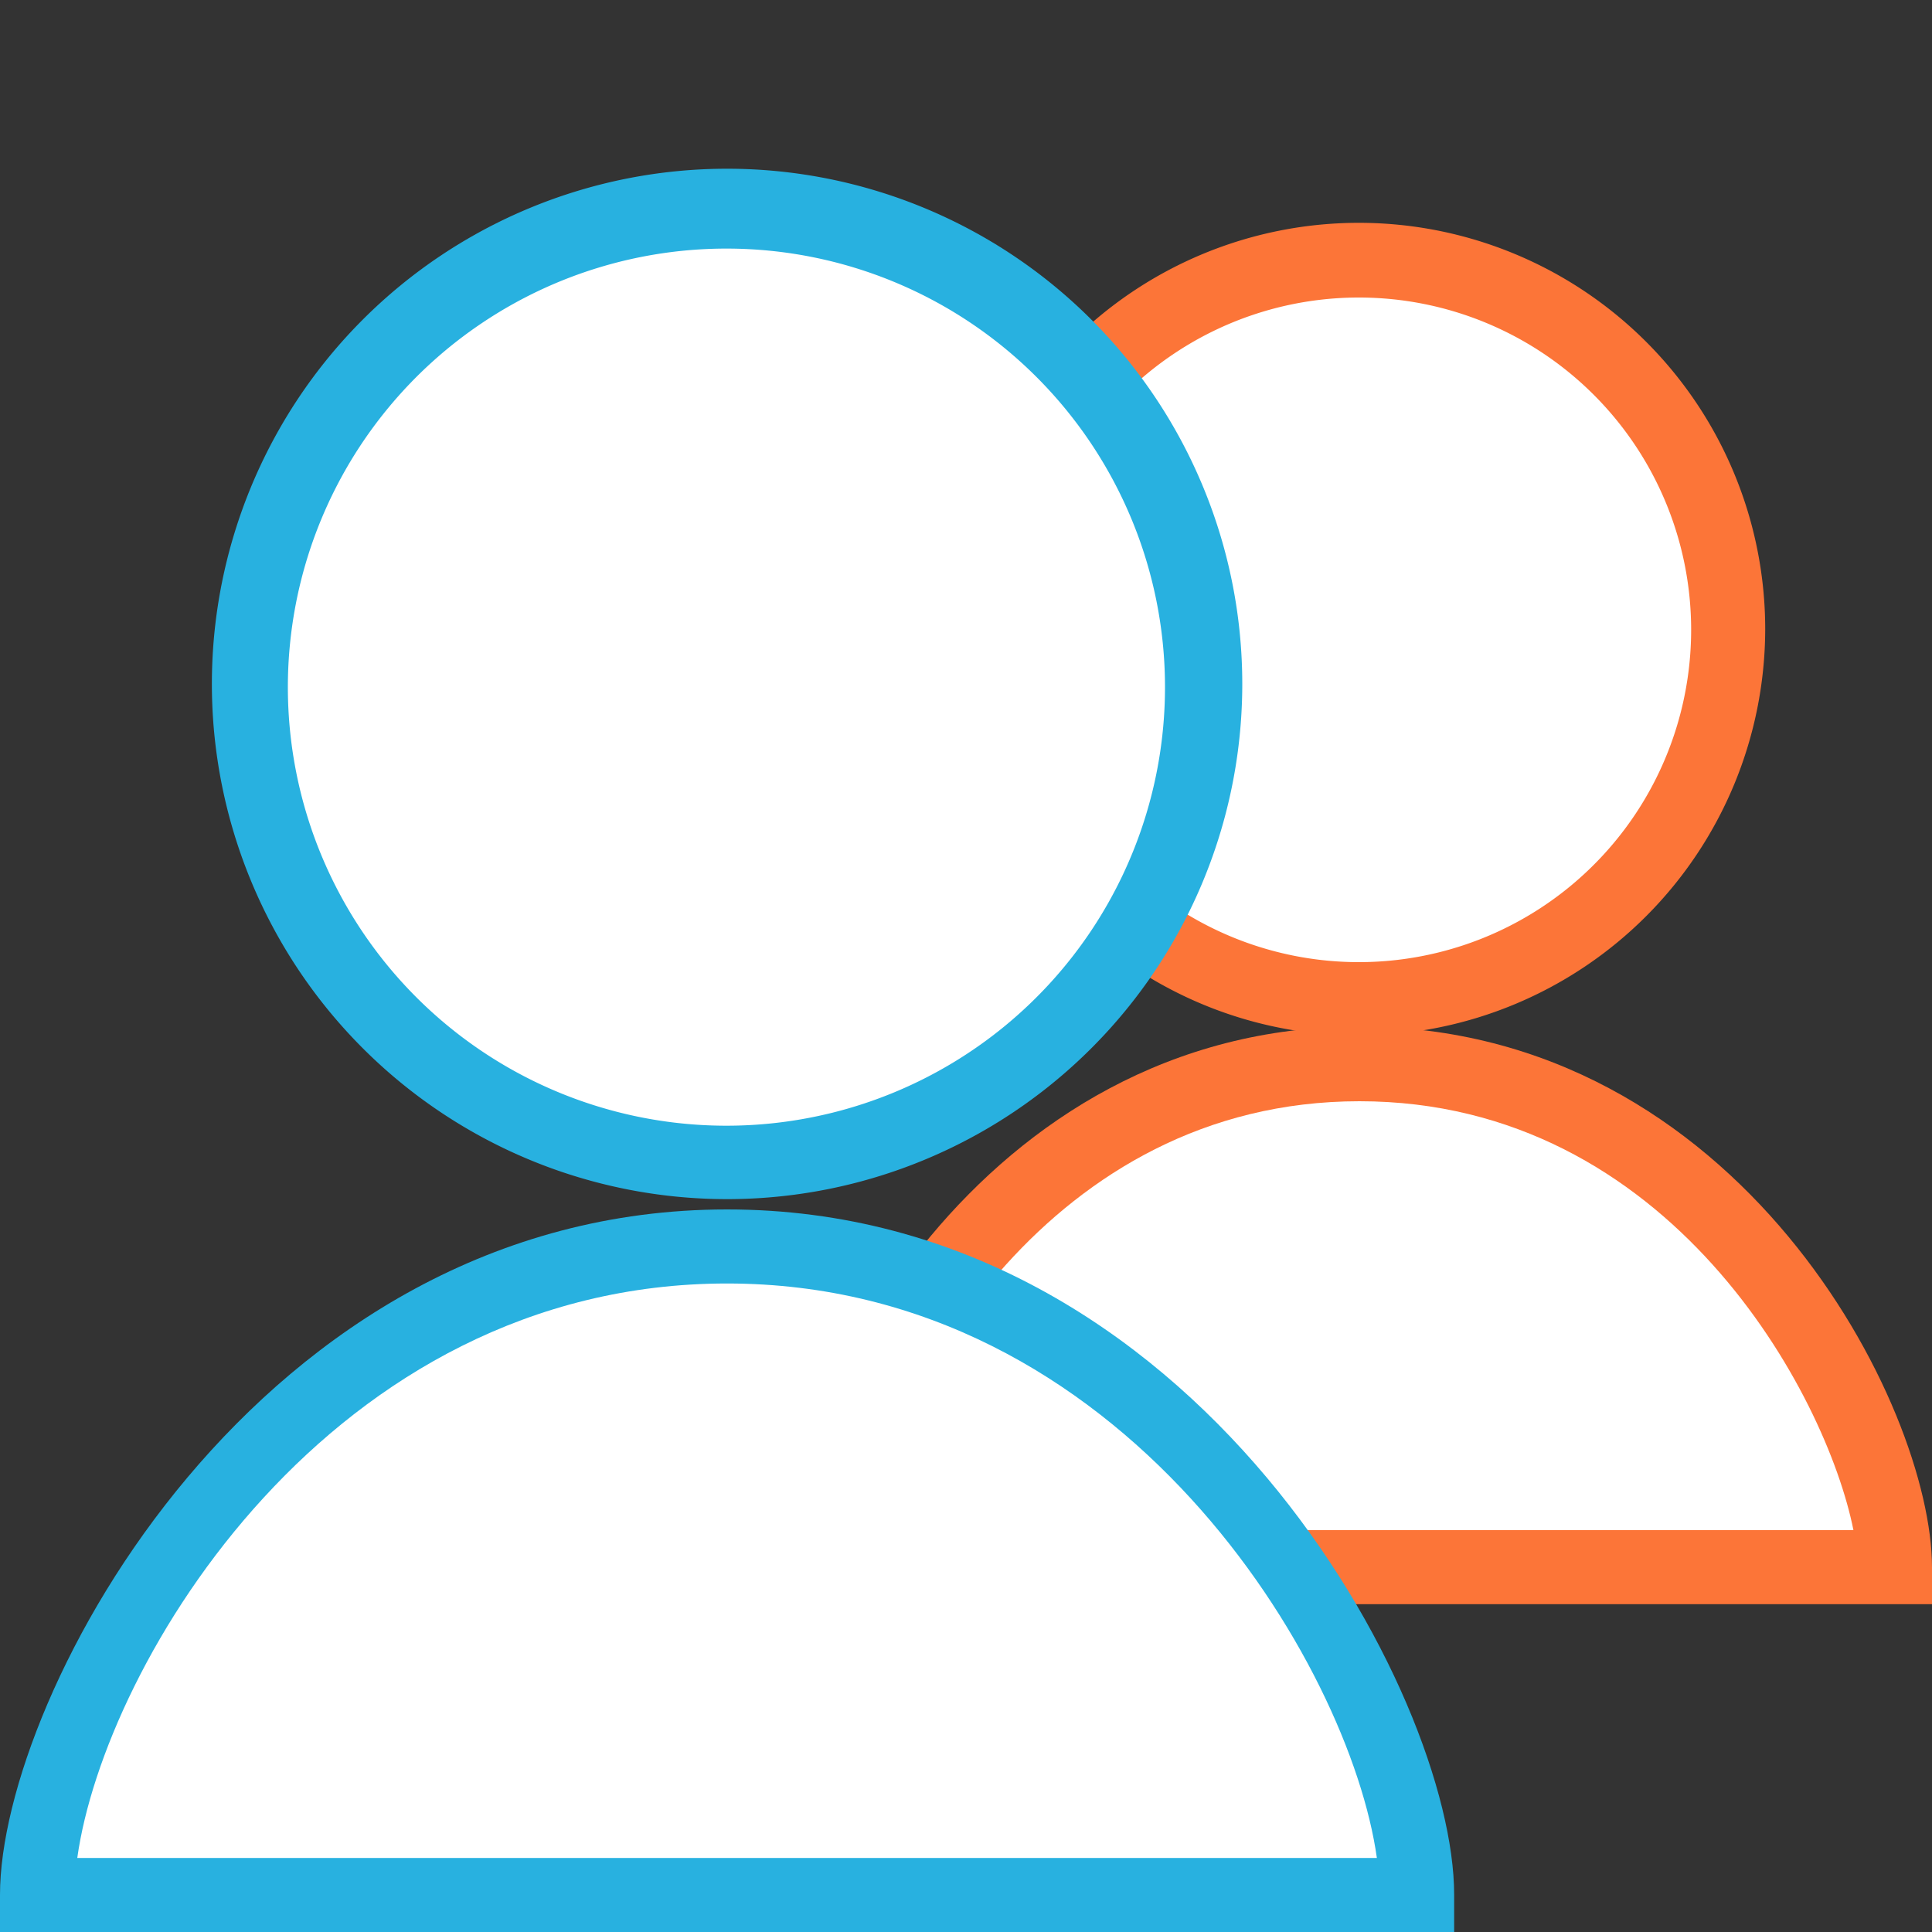
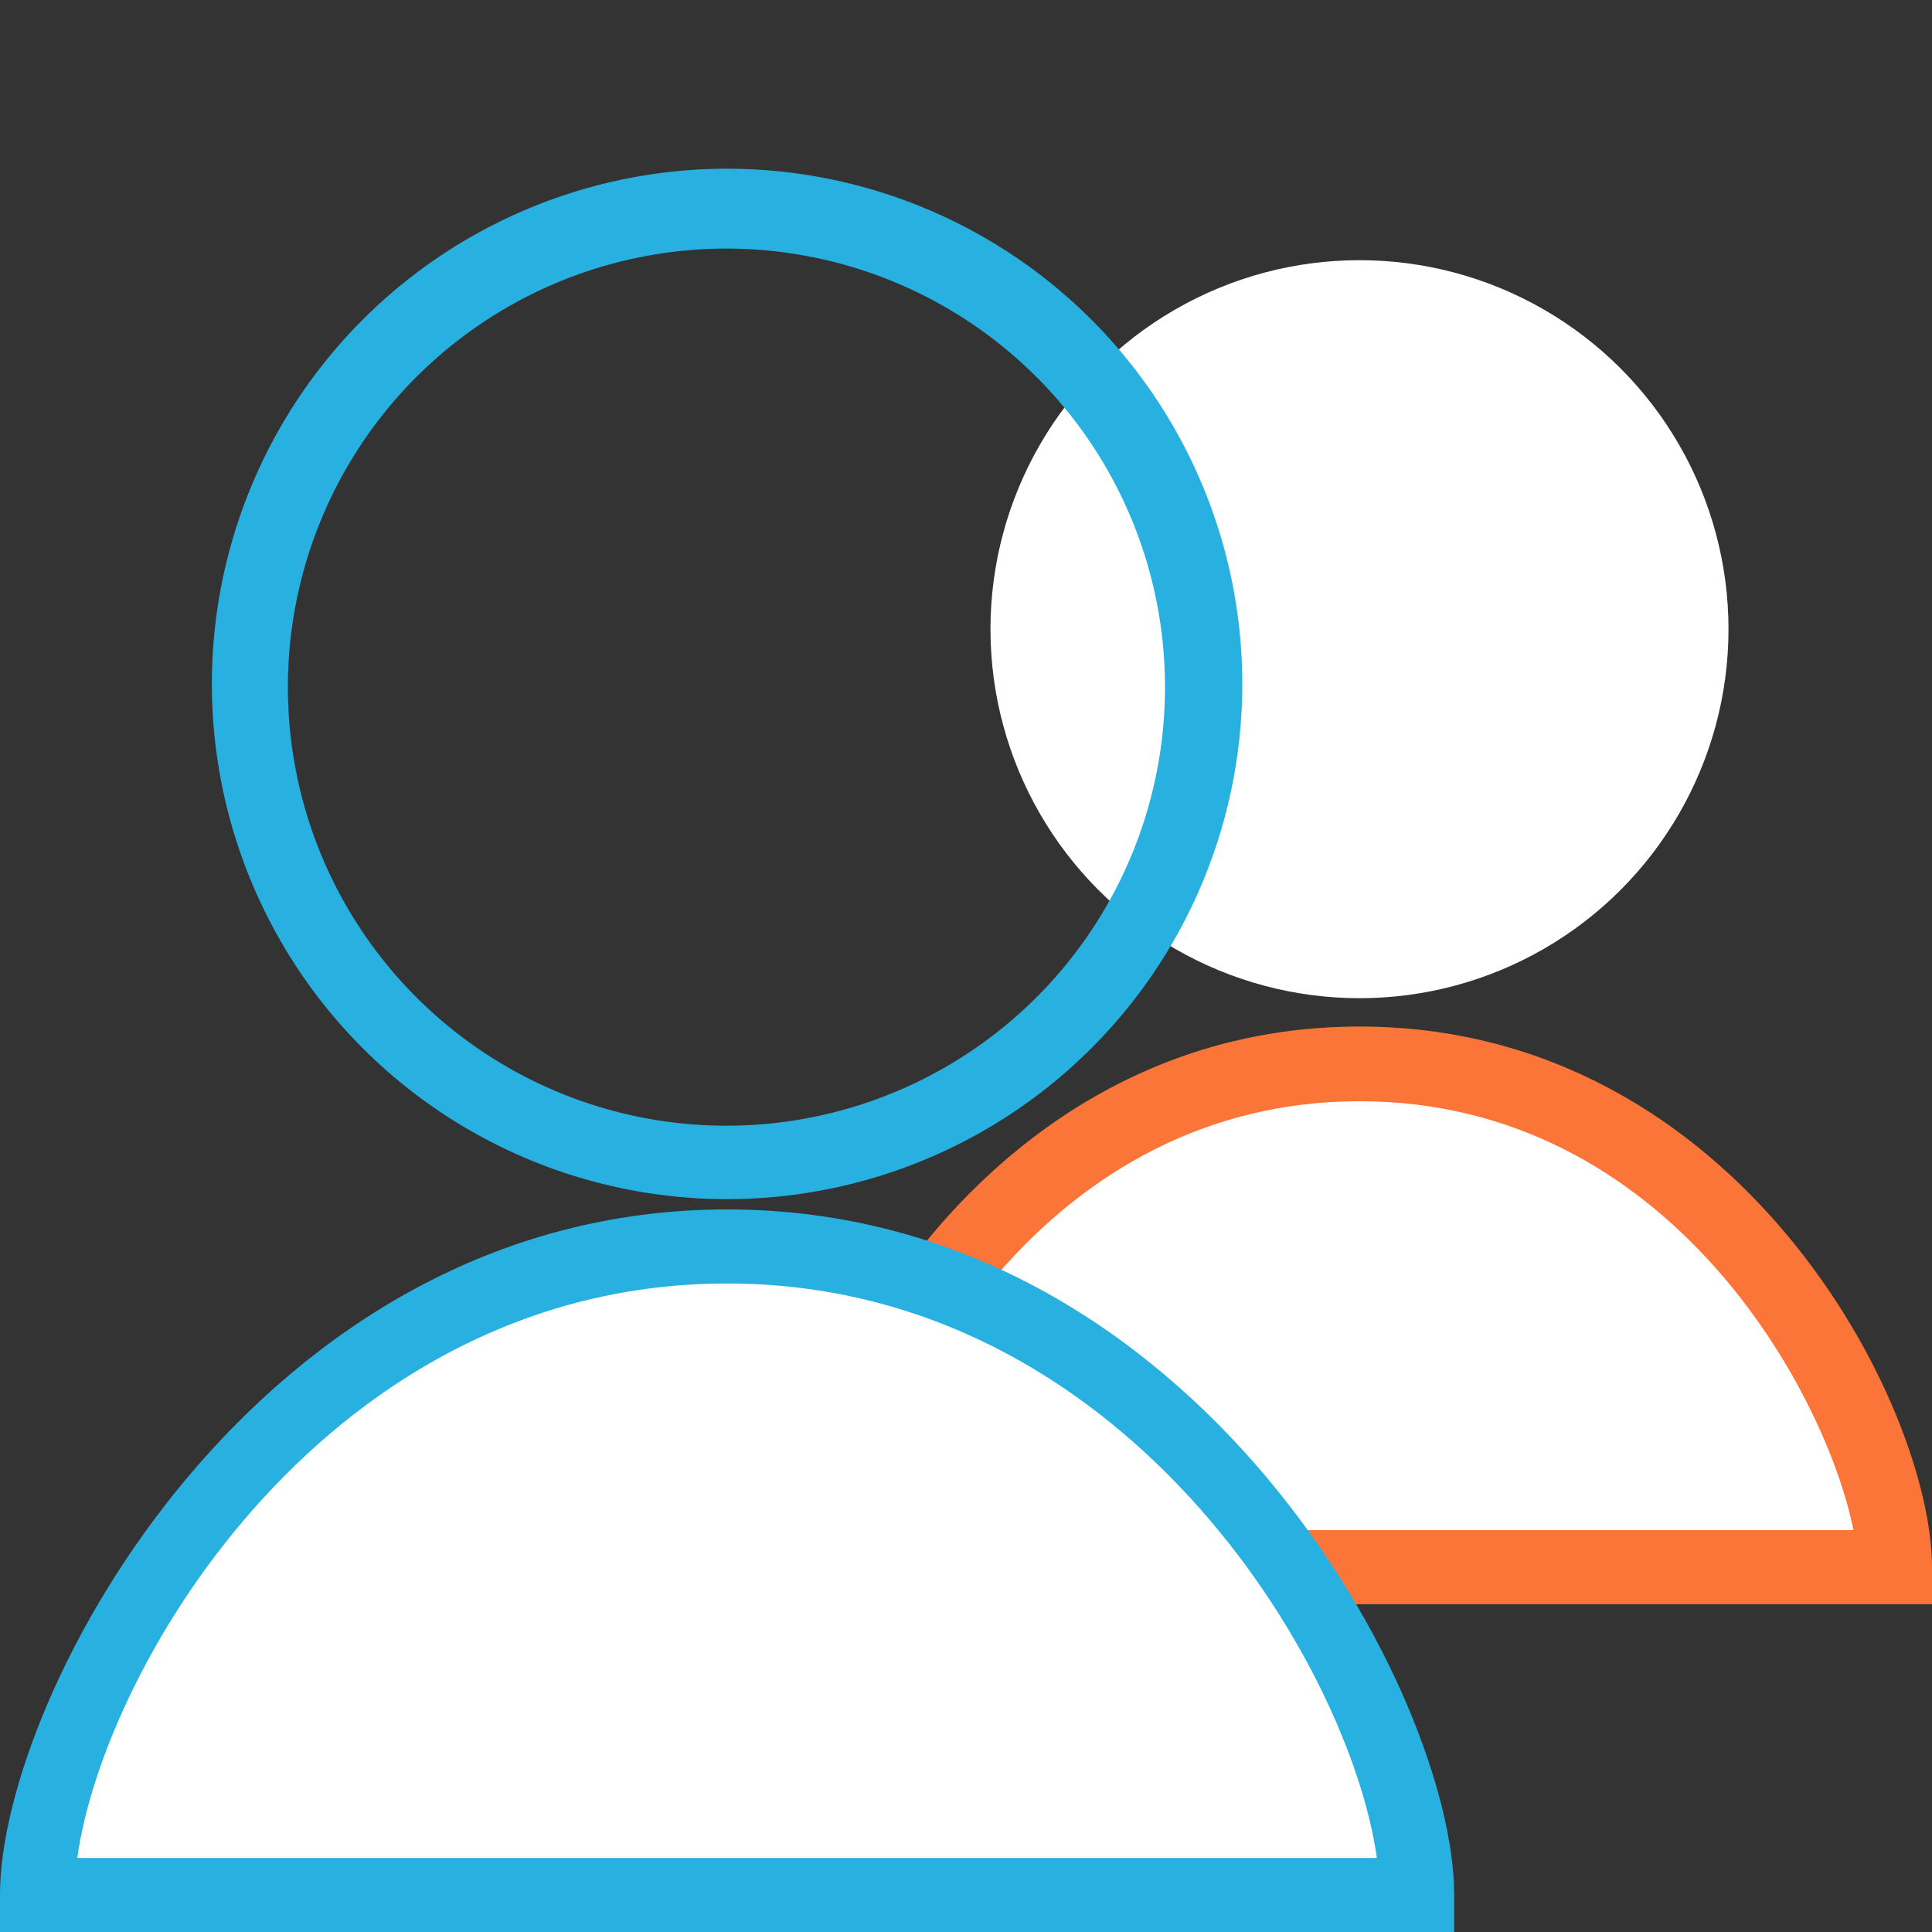
<svg xmlns="http://www.w3.org/2000/svg" id="Layer_12" data-name="Layer 12" width="30" height="30" viewBox="0 0 30 30">
  <rect x="0" y="0" width="30" height="30" fill="#333333" stroke="none" />
  <path d="M29.42,24.34H12.79c0-2.21,2.86-7.82,8.32-7.82S29.42,22.13,29.42,24.34Z" style="fill:#fff" />
  <path d="M30,24.91H12.21v-.57c0-2.51,3-8.4,8.9-8.4S30,21.83,30,24.34ZM13.43,23.76H28.78c-.42-2.11-2.85-6.66-7.67-6.66S13.85,21.65,13.43,23.76Z" style="fill:#fc7538" />
  <circle cx="21.11" cy="9.77" r="5.73" style="fill:#fff" />
-   <path d="M21.11,16.08a6.31,6.31,0,1,1,6.3-6.31A6.32,6.32,0,0,1,21.11,16.08Zm0-11.46a5.16,5.16,0,1,0,5.15,5.15A5.16,5.16,0,0,0,21.11,4.62Z" style="fill:#fc7538" />
  <path d="M22,29.42H.58c0-2.83,3.67-10.06,10.71-10.06S22,26.59,22,29.42Z" style="fill:#fff" />
  <path d="M22.58,30H0v-.58c0-3.09,4-10.64,11.29-10.64s11.29,7.55,11.29,10.64ZM1.2,28.85H21.38c-.42-3-3.93-8.92-10.09-8.92S1.62,25.83,1.2,28.85Z" style="fill:#28b1e0" />
-   <circle cx="11.29" cy="10.66" r="7.38" style="fill:#fff" />
  <path d="M11.29,18.62a8,8,0,1,1,8-8A8,8,0,0,1,11.29,18.62Zm0-14.76a6.81,6.81,0,1,0,6.8,6.8A6.81,6.81,0,0,0,11.29,3.86Z" style="fill:#28b1e0" />
</svg>